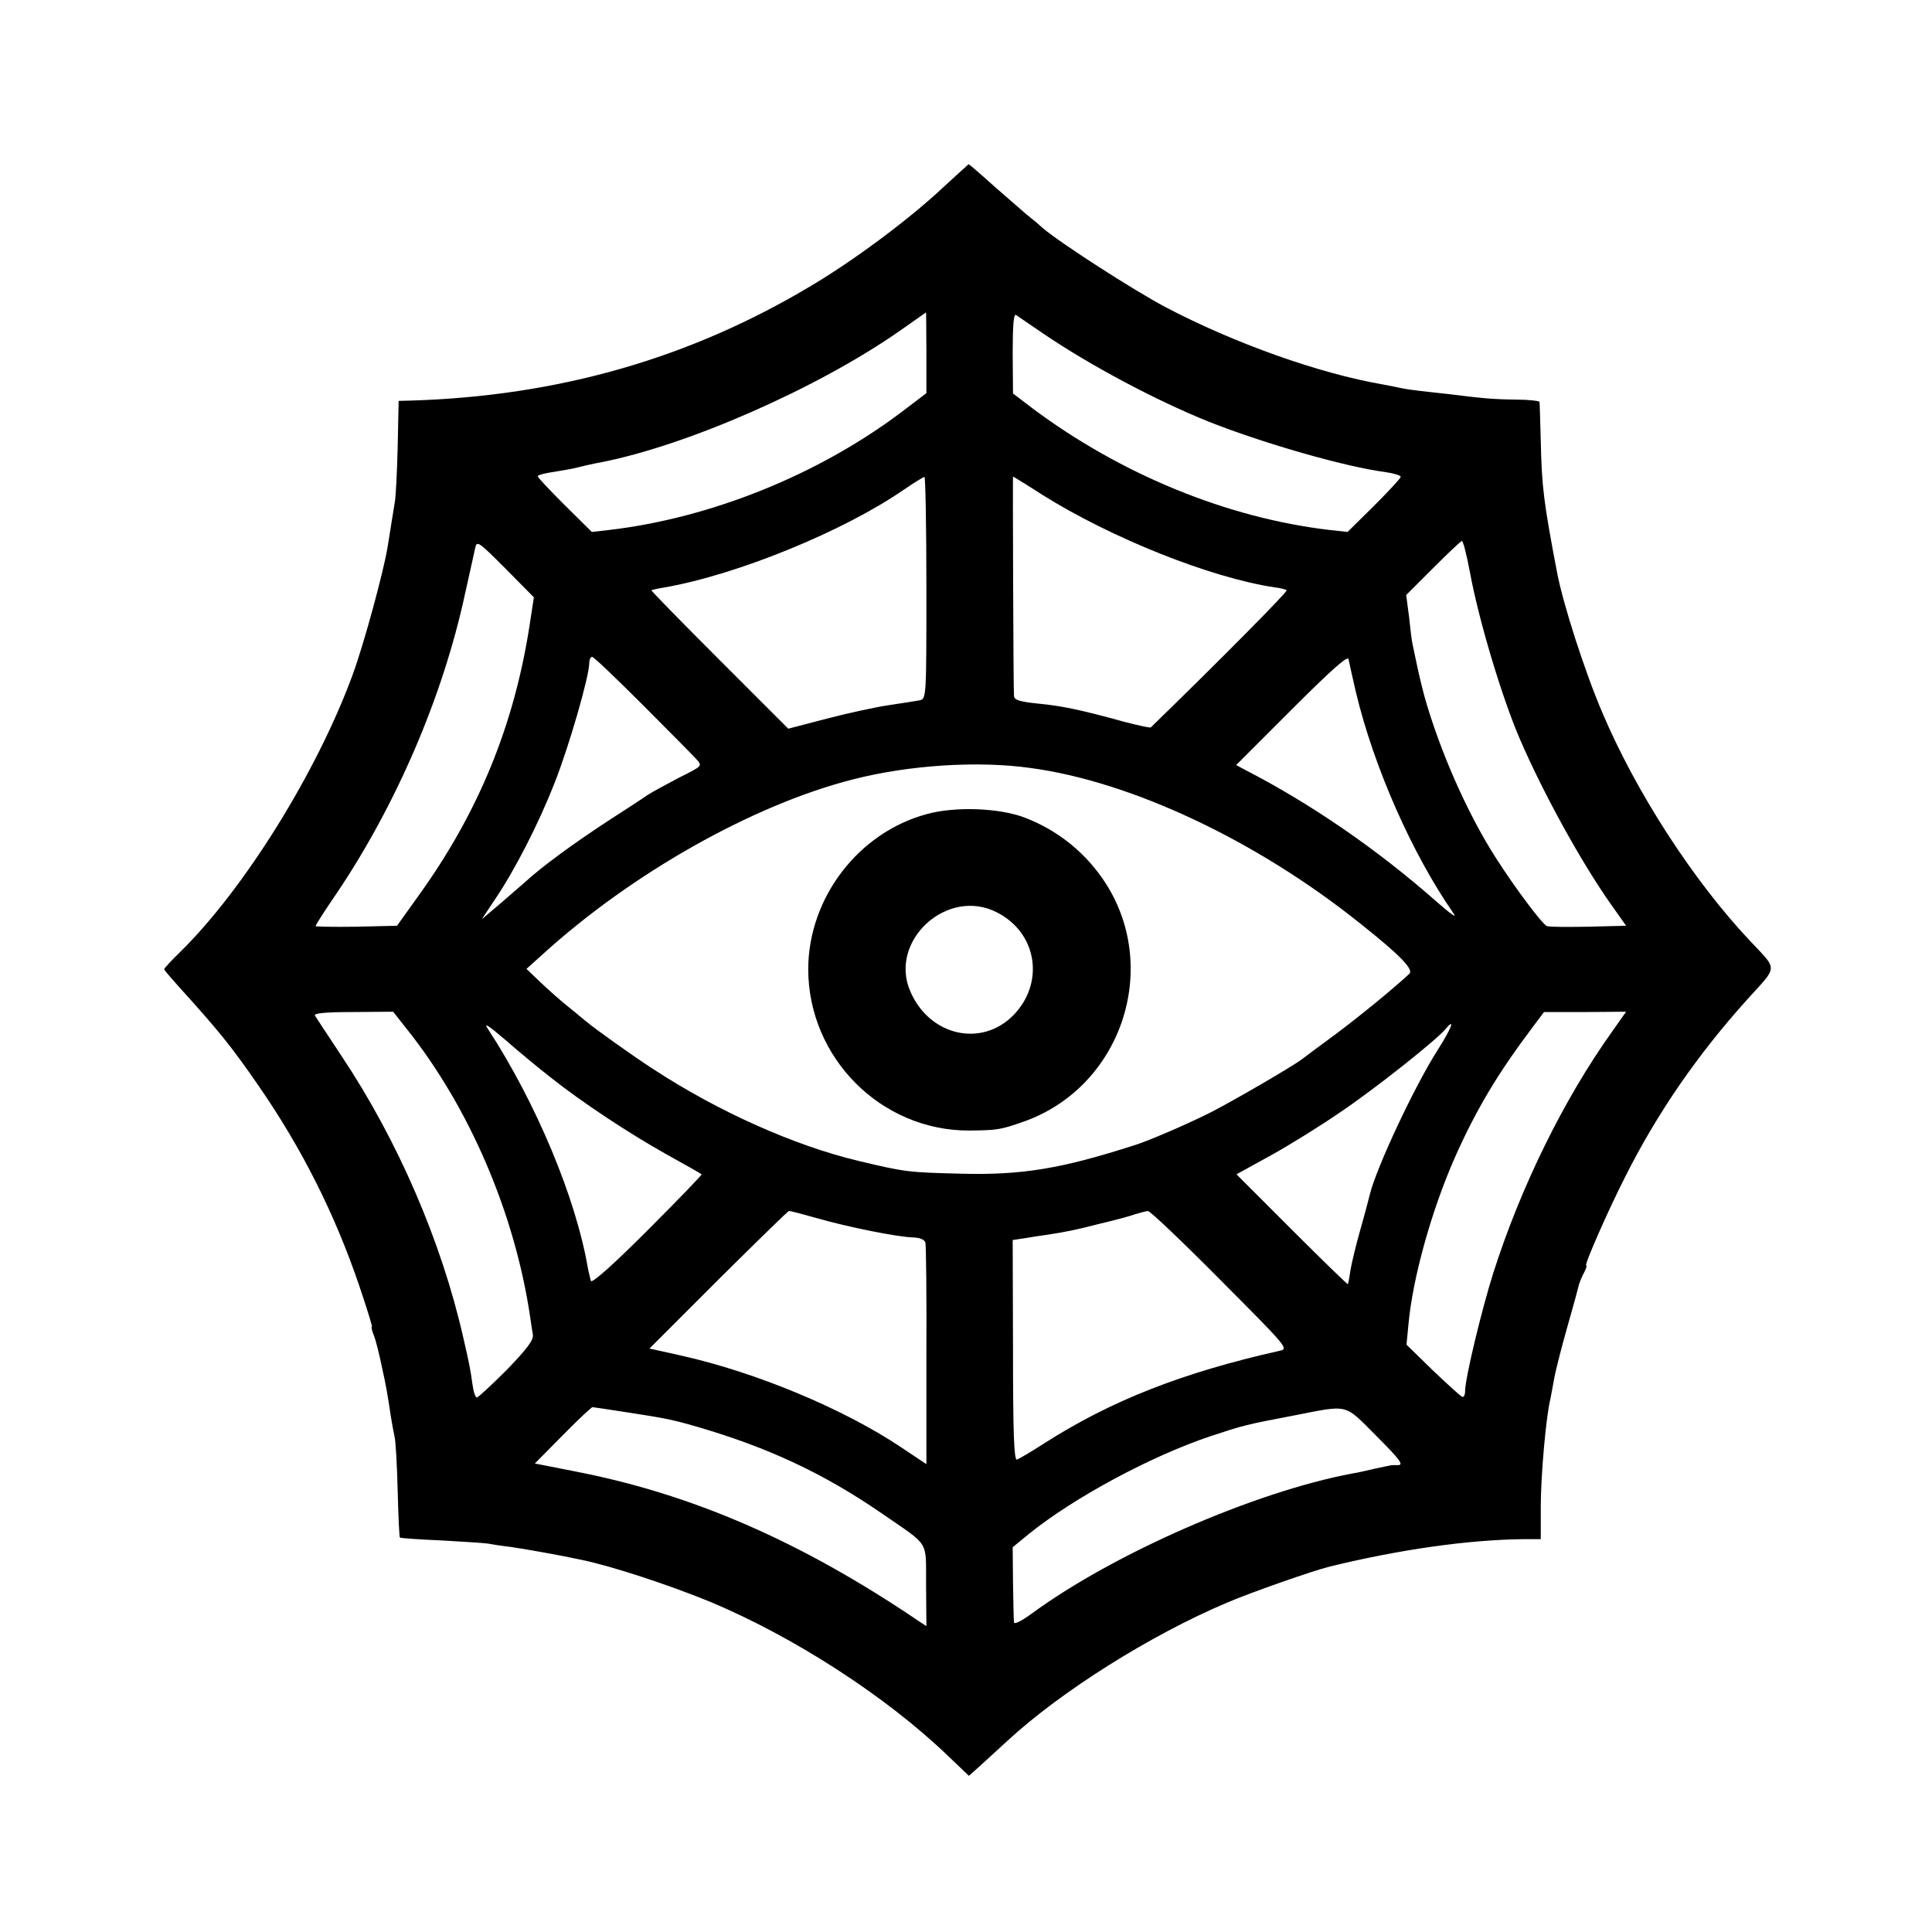
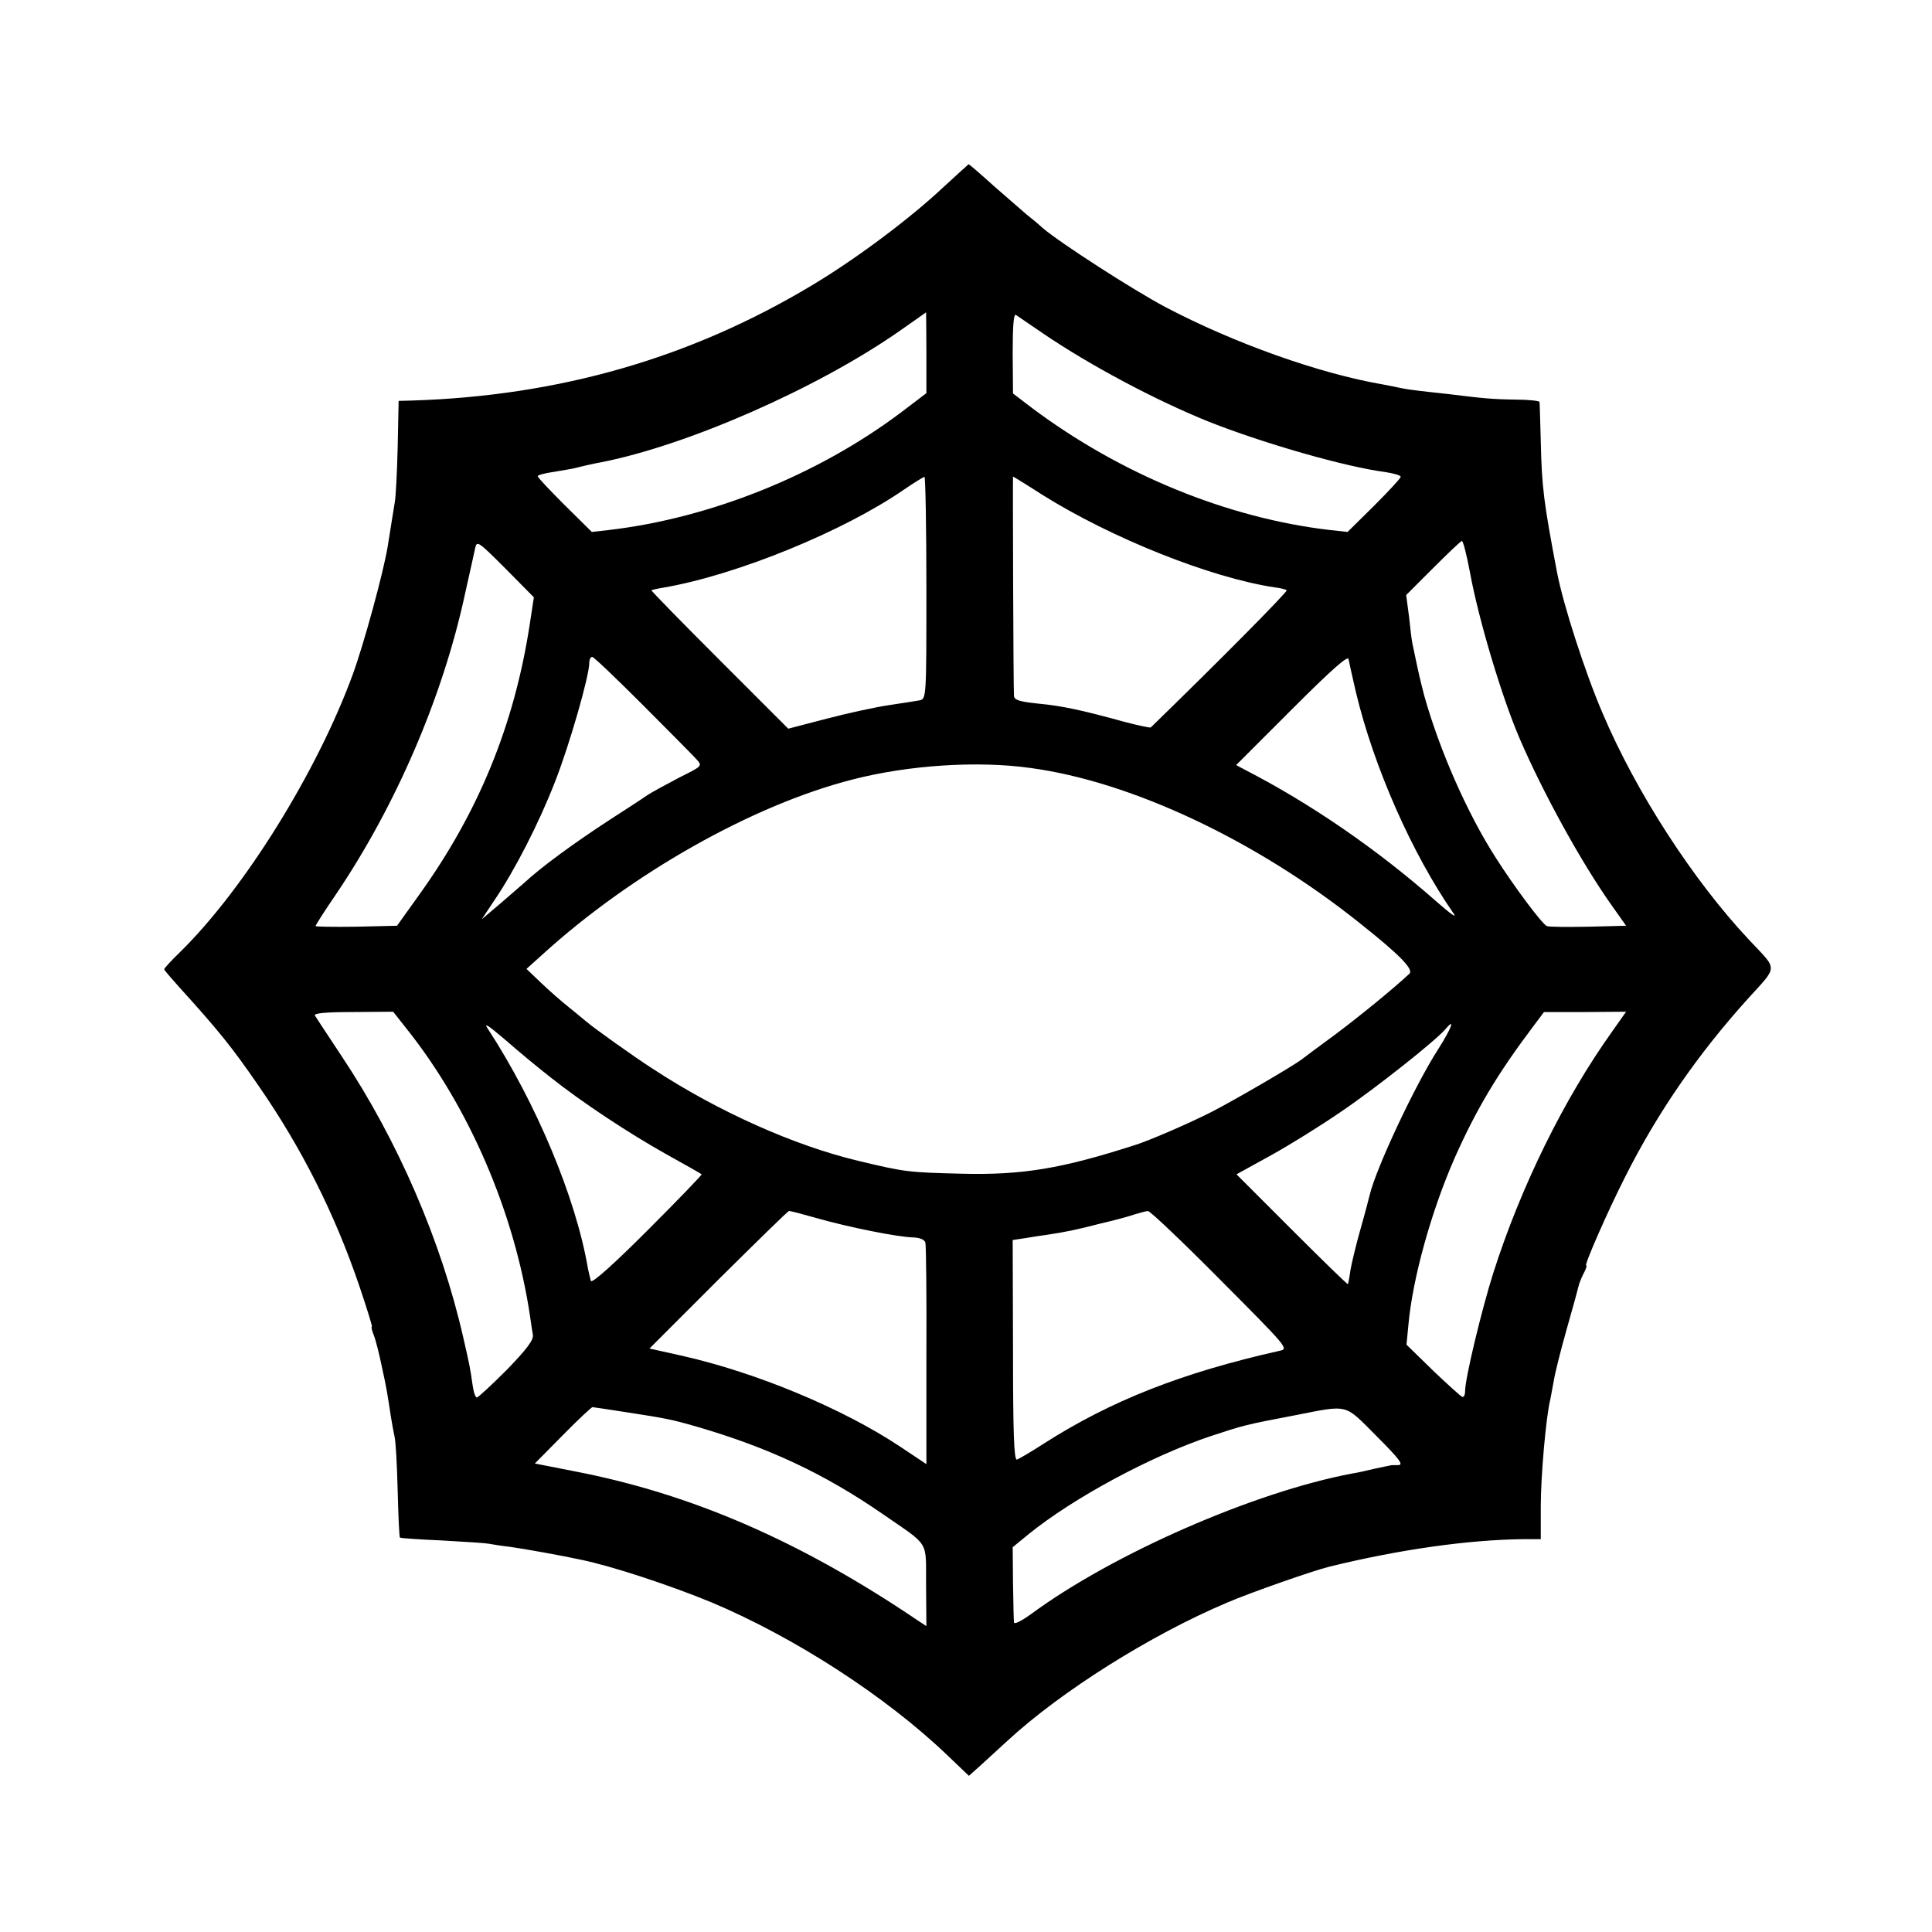
<svg xmlns="http://www.w3.org/2000/svg" version="1.0" width="600pt" height="600pt" viewBox="0 0 600 600" preserveAspectRatio="xMidYMid meet">
  <g transform="translate(0,600) scale(0.1,-0.1)" fill="#000000" stroke="none">
    <path d="M2930 5419 c-104 -98 -274 -225 -410 -306 -377 -226 -786 -343 -1243 -357 l-39 -1 -3 -145 c-2 -80 -6 -156 -9 -170 -2 -14 -7 -42 -10 -62 -3 -21 -9 -55 -12 -75 -12 -76 -74 -304 -109 -399 -110 -300 -335 -663 -534 -859 -28 -27 -51 -52 -51 -55 0 -3 21 -27 46 -55 126 -139 165 -188 247 -307 133 -192 236 -396 312 -619 24 -71 42 -129 40 -129 -3 0 0 -12 6 -27 6 -15 17 -59 25 -98 15 -68 17 -83 28 -155 3 -19 8 -46 11 -60 4 -14 8 -90 10 -169 2 -79 5 -145 7 -146 2 -2 60 -6 130 -9 69 -4 135 -8 145 -10 10 -2 41 -7 68 -10 43 -6 155 -26 220 -40 97 -20 278 -80 404 -132 259 -109 542 -292 733 -475 l67 -64 38 34 c21 19 58 53 83 76 165 152 442 327 681 428 72 31 269 100 319 112 217 53 429 83 600 85 l55 0 0 102 c0 92 16 279 30 334 2 12 7 38 11 59 3 20 21 92 40 159 19 66 36 129 38 138 3 9 10 26 16 37 6 12 9 21 6 21 -7 0 68 171 121 275 100 199 225 380 380 552 96 106 95 88 6 183 -175 186 -352 460 -456 705 -55 128 -122 337 -141 435 -42 220 -48 268 -51 410 -2 63 -3 118 -4 122 -1 3 -34 7 -73 7 -73 1 -104 4 -208 17 -30 3 -71 8 -90 10 -19 2 -46 6 -60 9 -14 3 -38 8 -55 11 -198 34 -462 128 -675 240 -102 54 -328 200 -382 246 -14 13 -37 32 -50 42 -12 10 -57 50 -100 87 -42 38 -78 69 -80 69 -1 -1 -37 -33 -78 -71z m-53 -514 l0 -126 -79 -60 c-258 -194 -591 -328 -907 -365 l-53 -6 -84 83 c-46 46 -84 86 -84 90 0 4 24 10 53 14 28 5 54 9 57 10 11 3 66 16 85 19 268 52 674 230 930 409 44 31 80 56 81 57 0 0 1 -56 1 -125z m363 59 c147 -100 353 -209 515 -274 172 -68 424 -140 547 -156 26 -4 48 -10 48 -15 0 -4 -37 -44 -82 -89 l-83 -82 -55 6 c-318 37 -650 173 -925 379 l-59 45 -1 125 c0 86 3 123 10 119 6 -4 44 -30 85 -58z m-363 -789 c0 -342 0 -345 -21 -350 -12 -2 -55 -9 -96 -15 -41 -6 -128 -25 -193 -42 l-119 -31 -214 214 c-117 117 -212 214 -211 216 2 1 18 5 37 8 228 39 562 176 748 305 31 21 60 39 63 39 3 1 6 -154 6 -344z m359 289 c215 -135 523 -258 722 -288 19 -2 36 -7 38 -9 4 -4 -211 -221 -422 -426 -2 -2 -39 6 -81 17 -138 38 -196 50 -270 57 -57 6 -73 11 -74 24 -2 23 -4 681 -3 681 1 0 42 -25 90 -56z m-1591 -404 c-48 -312 -159 -583 -344 -840 l-68 -95 -127 -3 c-69 -1 -126 0 -126 2 0 3 28 47 63 98 186 275 332 613 401 933 15 66 29 131 32 144 5 23 11 18 94 -65 l88 -89 -13 -85z m2920 163 c27 -148 100 -391 155 -518 72 -167 190 -382 284 -515 l46 -65 -117 -3 c-64 -1 -122 -1 -129 2 -14 5 -102 123 -158 211 -90 140 -176 337 -223 505 -14 55 -16 63 -30 130 -4 19 -8 37 -8 40 -1 3 -5 36 -9 74 l-9 68 84 84 c46 46 86 84 89 84 4 0 15 -44 25 -97z m-354 -373 c56 -234 175 -502 302 -685 14 -19 -5 -6 -53 36 -185 163 -391 304 -593 408 l-28 15 173 173 c125 125 174 168 176 156 2 -10 12 -56 23 -103z m-2215 -39 c82 -82 157 -158 167 -169 19 -21 18 -21 -54 -57 -40 -21 -84 -45 -98 -54 -14 -10 -66 -44 -116 -76 -118 -77 -214 -148 -265 -195 -9 -8 -43 -37 -75 -65 l-59 -50 40 60 c63 93 138 239 188 368 44 112 106 327 106 368 0 10 4 19 9 19 5 0 75 -67 157 -149z m1204 -196 c313 -42 702 -225 1023 -482 125 -99 168 -144 154 -157 -49 -46 -157 -134 -232 -190 -49 -36 -95 -70 -101 -75 -25 -20 -216 -131 -283 -165 -71 -36 -194 -89 -236 -102 -227 -73 -349 -94 -540 -89 -164 4 -174 5 -320 40 -197 47 -433 152 -635 284 -61 39 -188 130 -206 146 -7 5 -31 26 -55 45 -24 19 -64 54 -89 78 l-45 43 50 45 c277 252 653 464 962 543 174 45 389 59 553 36z m-1938 -809 c195 -244 336 -572 384 -893 3 -21 7 -48 9 -59 2 -16 -19 -44 -81 -108 -47 -47 -89 -86 -93 -86 -5 0 -11 19 -14 43 -6 43 -8 55 -28 142 -68 300 -204 614 -378 875 -42 63 -79 120 -83 126 -5 7 31 11 118 11 l125 1 41 -52z m3745 -9 c-150 -210 -284 -482 -370 -752 -36 -114 -87 -326 -87 -365 0 -12 -4 -20 -9 -18 -5 2 -46 39 -91 82 l-82 80 6 62 c13 145 72 356 145 521 66 148 132 259 243 406 l33 44 128 0 127 1 -43 -61z m-3297 -143 c97 -77 242 -173 360 -239 58 -32 107 -60 109 -62 2 -1 -73 -79 -168 -174 -105 -105 -173 -166 -176 -157 -2 7 -6 24 -9 38 -37 219 -161 515 -311 745 -14 21 1 11 55 -35 41 -36 104 -88 140 -116z m2756 87 c-72 -112 -192 -368 -212 -451 -2 -8 -14 -55 -28 -104 -14 -49 -28 -107 -32 -130 -3 -23 -7 -42 -8 -44 -2 -1 -80 75 -174 169 l-172 172 107 59 c58 32 156 93 217 135 108 73 297 223 325 257 32 38 19 3 -23 -63z m-1926 -525 c95 -27 248 -58 297 -59 21 -1 35 -7 37 -17 2 -8 4 -166 3 -351 l0 -336 -81 54 c-179 119 -448 231 -680 283 l-99 22 214 214 c118 117 216 213 219 213 3 1 44 -10 90 -23z m1249 -190 c210 -211 214 -215 185 -221 -303 -68 -524 -155 -732 -288 -40 -26 -78 -48 -84 -50 -9 -1 -12 84 -12 340 l-1 342 40 6 c22 4 51 8 65 10 60 9 94 16 167 35 43 10 92 23 108 29 17 5 35 10 40 10 6 1 107 -95 224 -213z m-1849 -411 c130 -20 145 -23 225 -46 223 -65 395 -146 575 -270 150 -104 135 -79 136 -223 l1 -126 -26 17 c-365 247 -704 394 -1068 464 l-122 24 87 88 c47 48 89 87 92 87 3 0 48 -7 100 -15z m2335 -75 c73 -73 85 -90 67 -90 -12 0 -23 0 -24 -1 -2 0 -23 -5 -48 -10 -25 -6 -56 -13 -70 -15 -304 -57 -743 -249 -997 -436 -32 -23 -54 -34 -54 -26 -1 7 -2 63 -3 123 l-1 110 50 41 c140 113 378 241 562 303 106 35 109 36 261 65 174 34 155 38 257 -64z" />
-     <path d="M2879 3472 c-213 -57 -368 -260 -369 -481 0 -276 226 -503 500 -502 87 1 96 2 170 28 299 106 425 470 255 738 -60 94 -148 166 -253 206 -79 30 -215 35 -303 11z m218 -306 c125 -64 148 -220 49 -320 -99 -99 -258 -63 -318 73 -71 158 114 328 269 247z" />
  </g>
</svg>